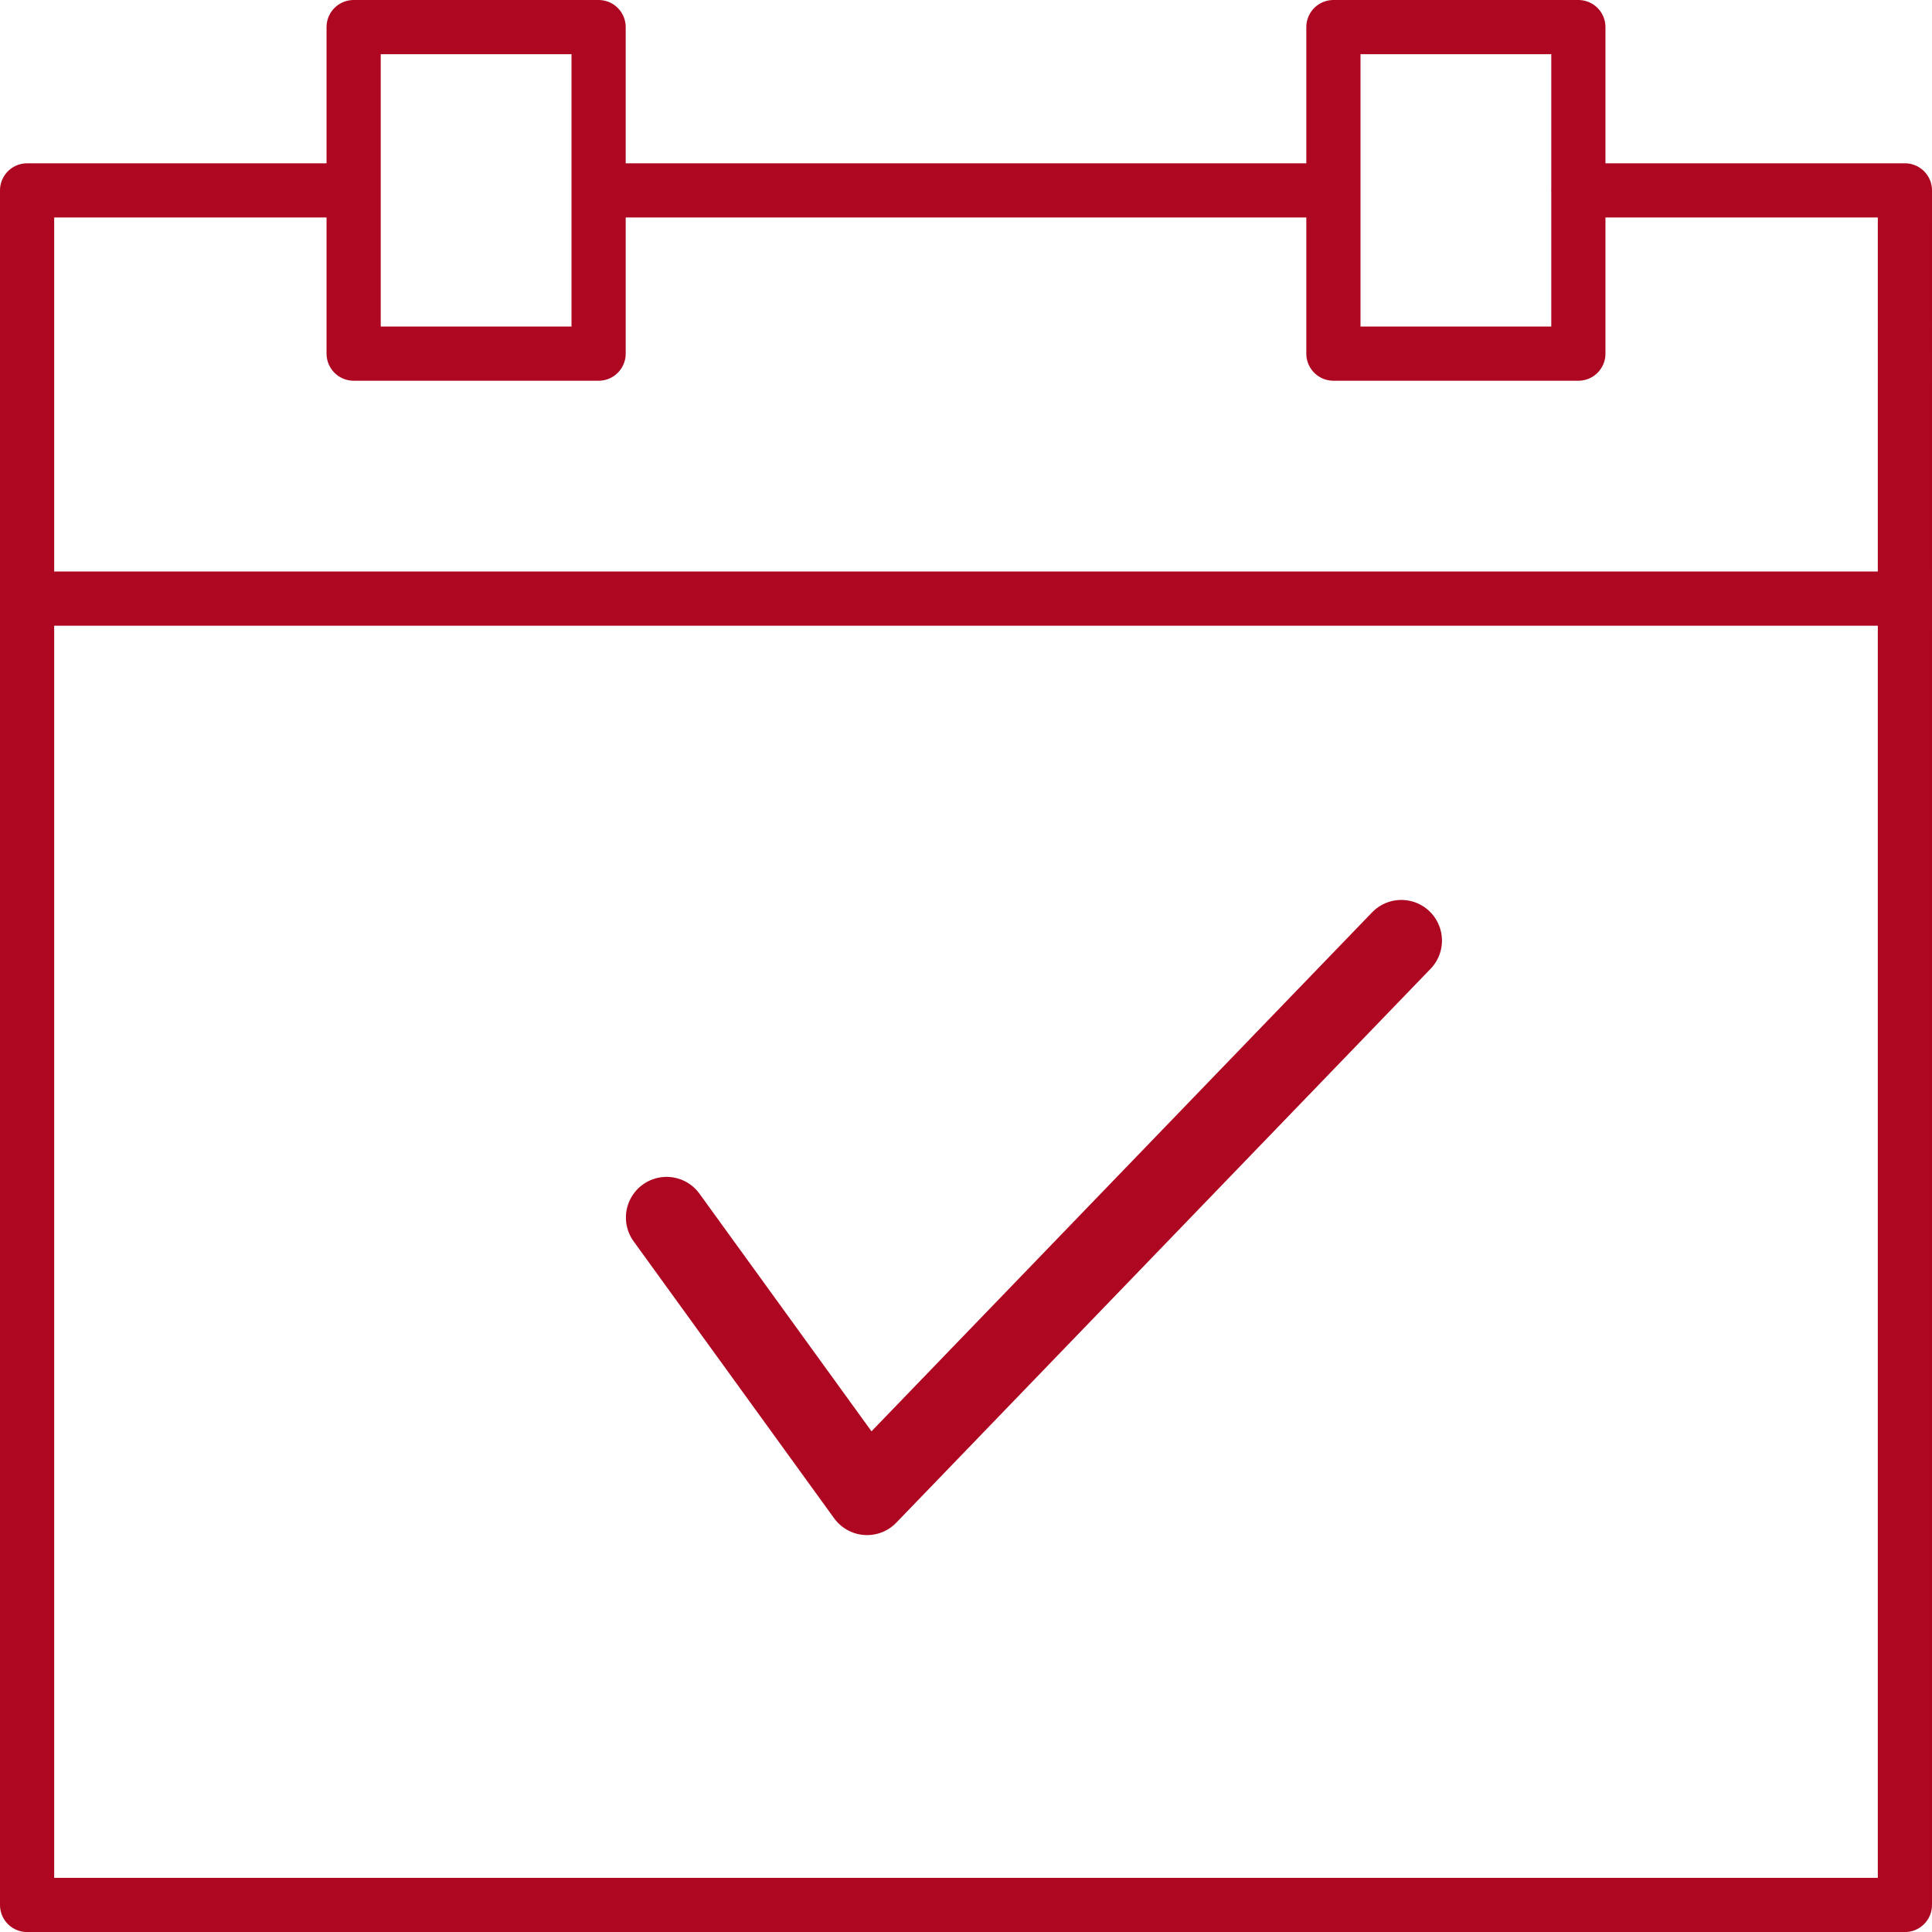
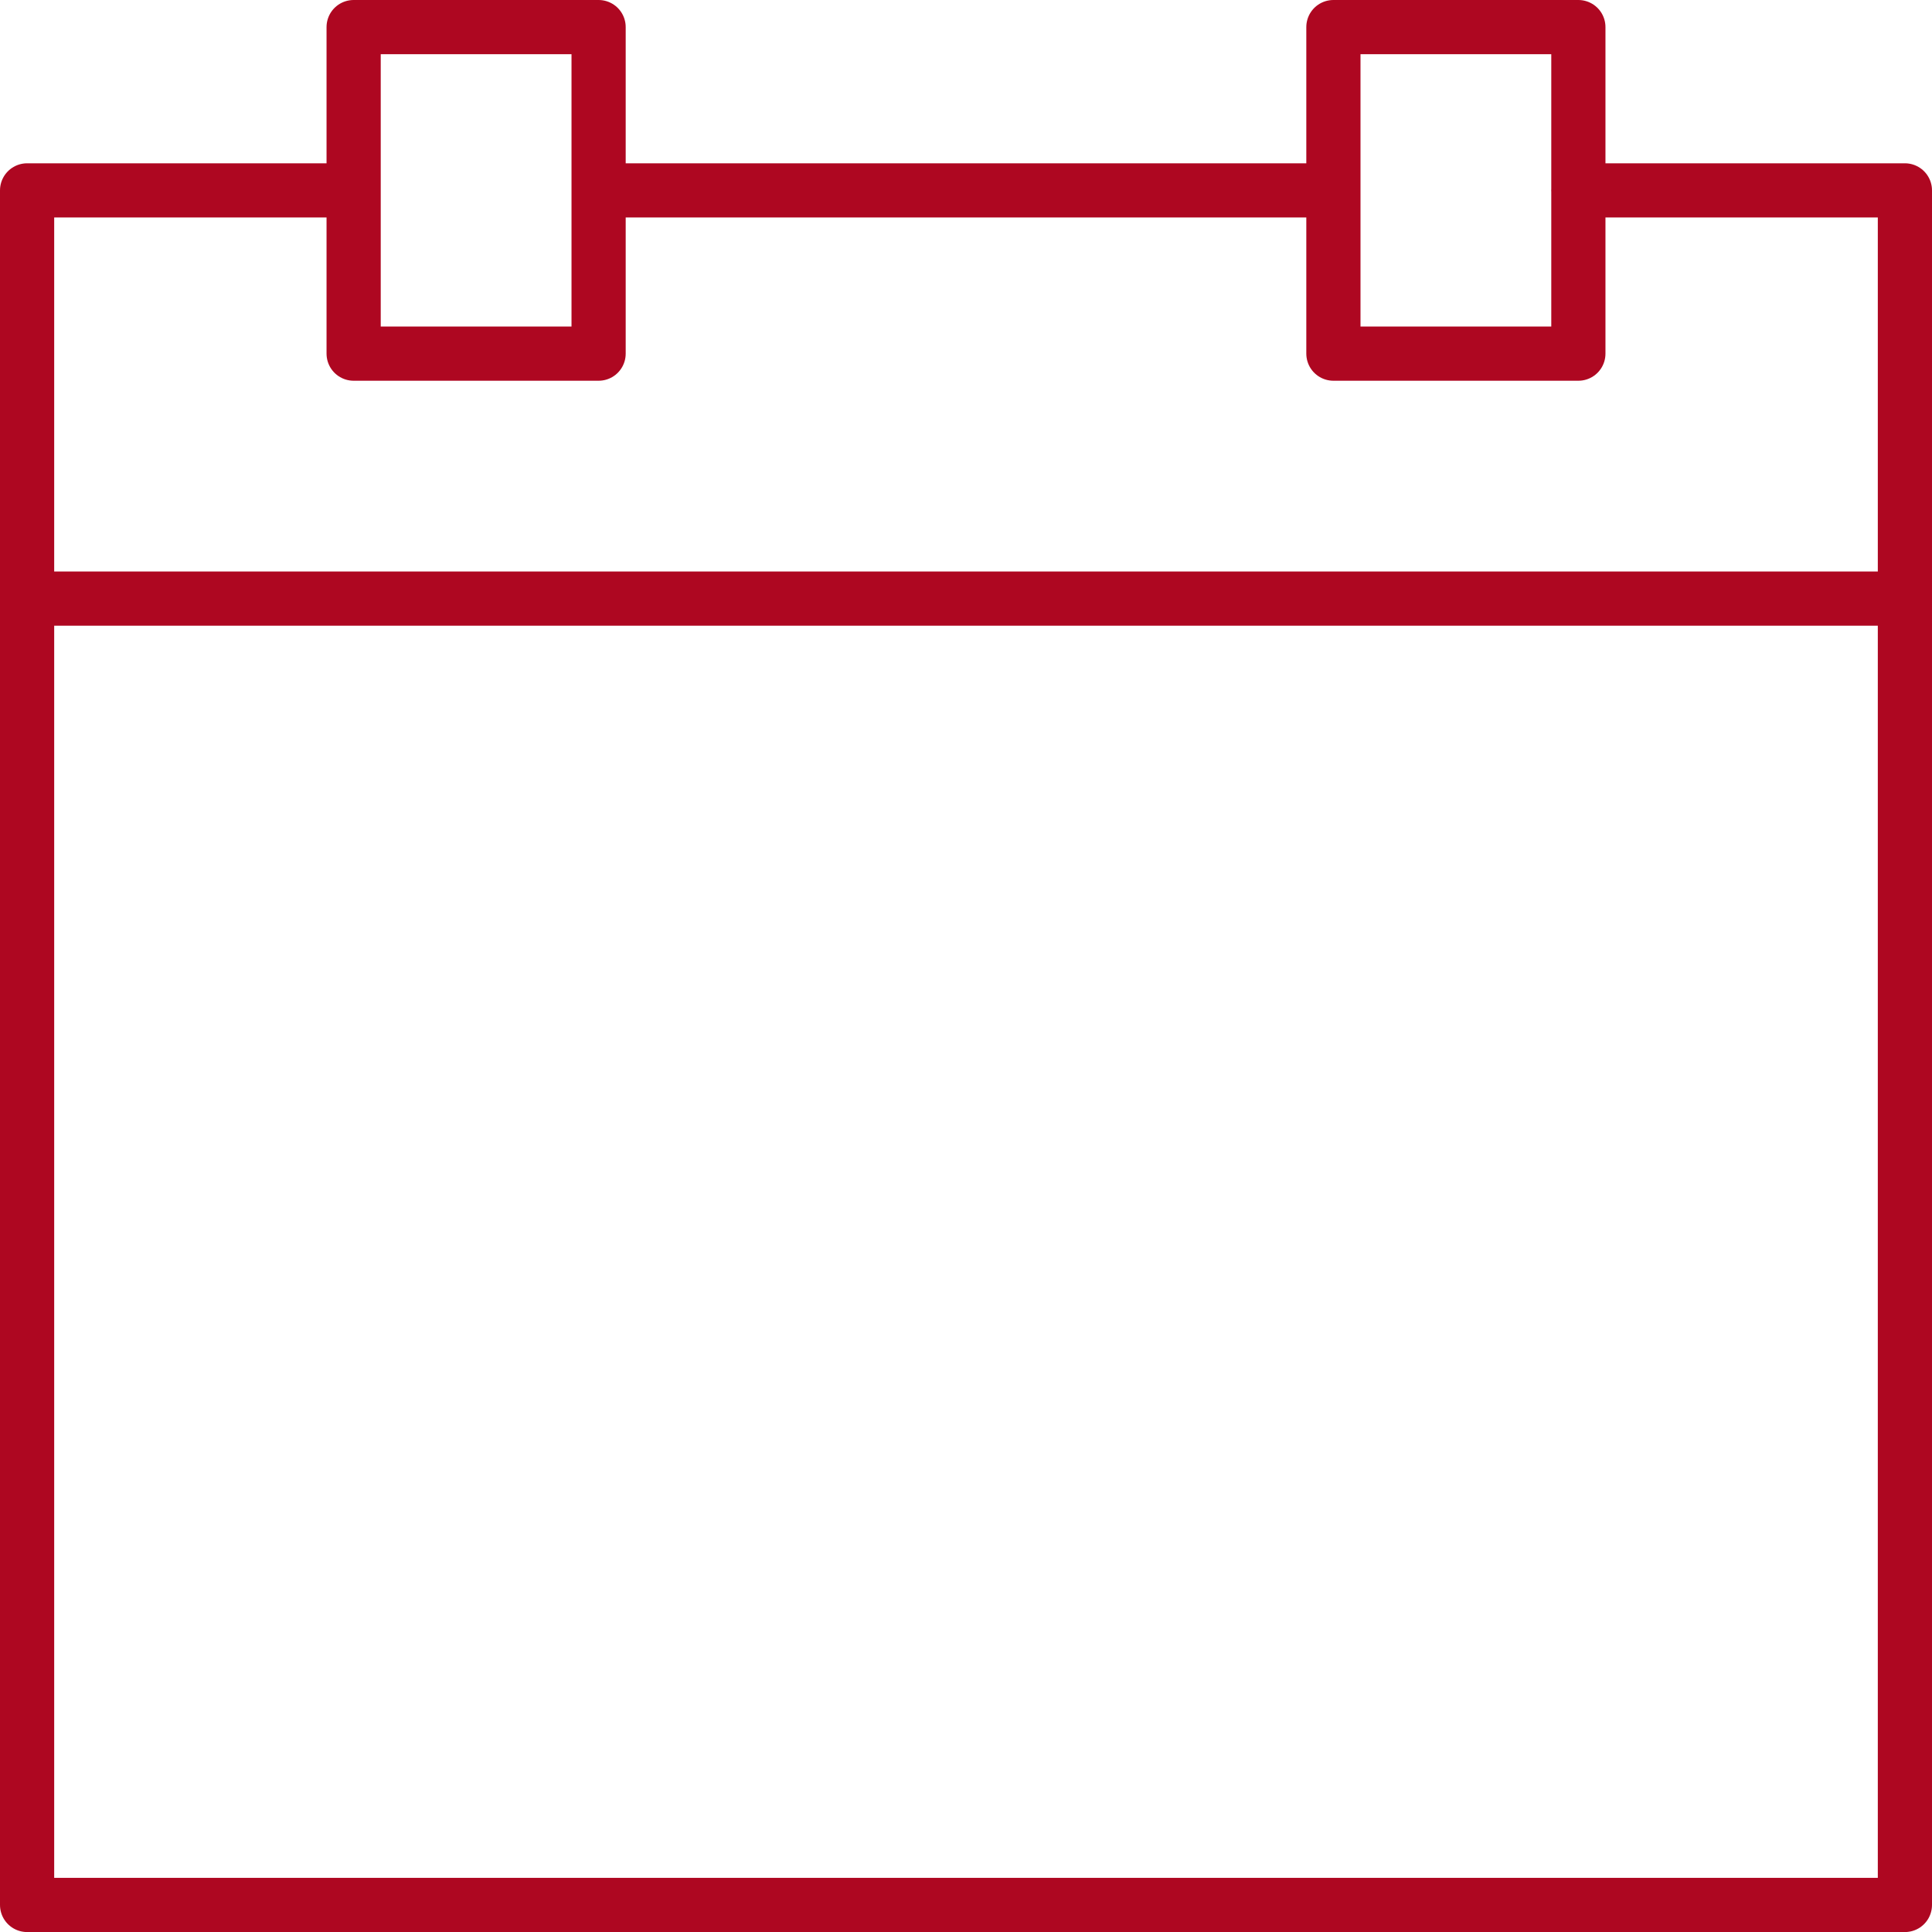
<svg xmlns="http://www.w3.org/2000/svg" width="71.306" height="71.306">
  <g fill="none" stroke="#ae0721" stroke-linecap="round" stroke-linejoin="round">
    <path stroke-width="2" d="M1 22.093h69.306M22.093 7.027h27.12m0-6.027h9.041v12.052h-9.041ZM13.052 1h9.041v12.052h-9.041Zm0 6.027H1v63.281h69.306V7.027H58.252" />
-     <path stroke-width="3" d="m24.601 44.936 7.4 10.221L51.72 34.715" />
  </g>
</svg>